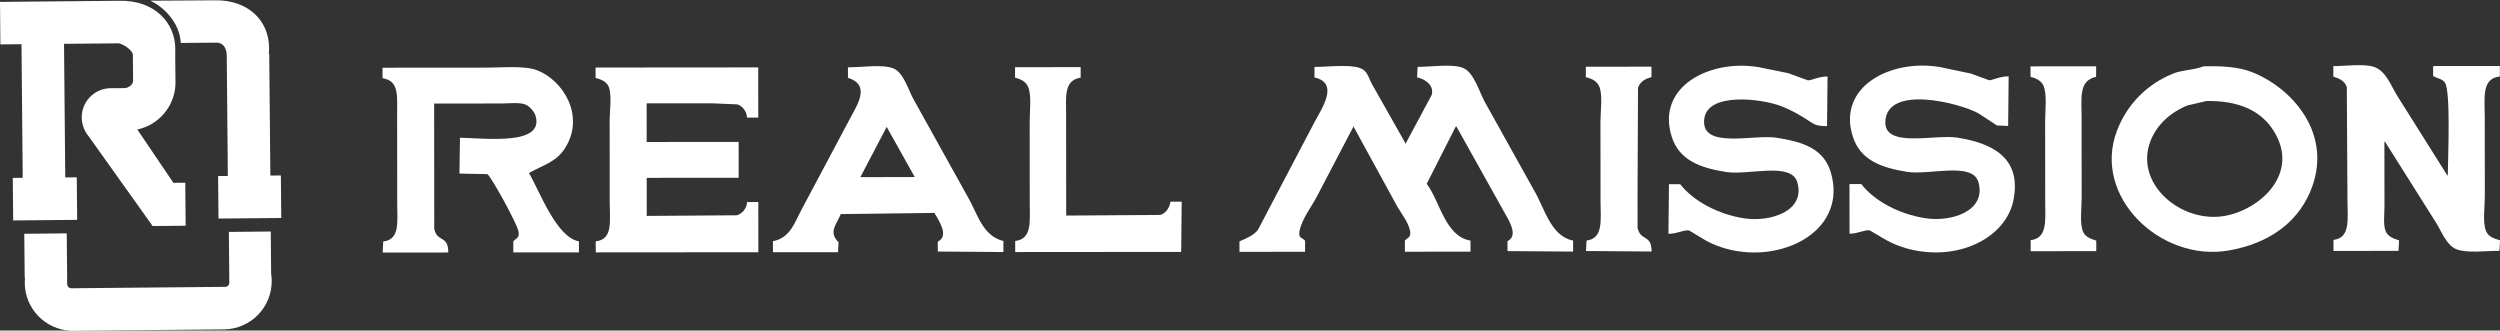
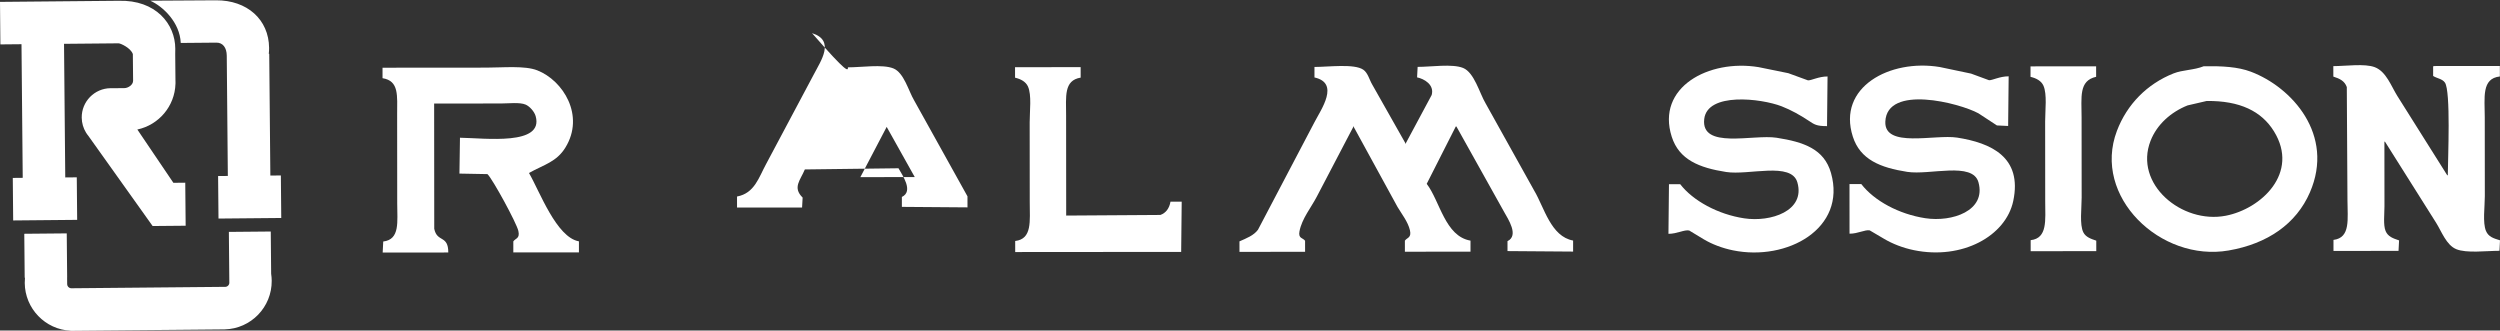
<svg xmlns="http://www.w3.org/2000/svg" version="1.1" x="0px" y="0px" width="308px" height="40.72px" viewBox="0 0 308 40.72" style="enable-background:new 0 0 308 40.72;" xml:space="preserve">
  <rect x="0" y="0" width="308" height="40.72" fill="#333333" stroke="none" />
  <style type="text/css">
	.st0{fill-rule:evenodd;clip-rule:evenodd;fill:#FFFFFF;}
	.st1{fill:#FFFFFF;}
</style>
  <g id="レイヤー_1">
</g>
  <g id="pc_x5F_header">
    <g>
      <path class="st0" d="M28.196,28.57l5.162-0.047l0.048,5.21c0.043,0.278,0.066,0.563,0.069,0.852    c0.03,3.251-2.558,5.917-5.797,5.995v0.001l-0.091,0.001L9.045,40.752l-0.35,0.003l0-0.011c-3.12-0.153-5.618-2.717-5.647-5.881    c-0.002-0.218,0.008-0.433,0.029-0.644l-0.035,0l-0.05-5.418l5.231-0.048l0.05,5.418l-0.005,0l0.007,0.773    c-0.002,0.019-0.003,0.038-0.003,0.057c0.002,0.267,0.205,0.486,0.465,0.514l18.894-0.174l0,0.004l0.112-0.001l0,0    c0.286-0.005,0.516-0.24,0.513-0.527c0-0.019-0.001-0.038-0.004-0.057l-0.055-6.028l0.003,0L28.196,28.57L28.196,28.57z     M13.629,10.865c0.072-0.001,0.143,0.001,0.214,0.004l1.478-0.014c0.46,0,1.082-0.398,1.077-0.91l-0.032-3.287    c-0.288-0.795-1.55-1.315-1.713-1.313c-0.182,0.002,0.044,0.001,0.022,0.003l-0.068-0.011l-6.72,0.062l0.152,16.461l1.419-0.013    l0.048,5.239l-7.884,0.073l-0.048-5.239L2.8,21.908L2.648,5.447l-2.6,0.024L0,0.232l14.621-0.135l0,0.002    c4.584-0.135,6.972,2.868,6.974,5.906c0,0.227-0.002,0.444-0.008,0.651l0.03,3.252c0.002,0.061,0.004,0.121,0.005,0.182    c0,0.061,0,0.122-0.001,0.183l0,0.052l-0.002,0.005c-0.084,2.765-2.061,5.062-4.688,5.625c-0.001,0.003-0.003,0.007-0.005,0.01    l4.435,6.558l1.463-0.014l0.049,5.301l-4.07,0.037l-7.907-11.092c-0.113-0.137-0.217-0.282-0.309-0.434l0-0.001l0,0    c-0.324-0.534-0.512-1.158-0.519-1.828C10.049,12.508,11.644,10.883,13.629,10.865L13.629,10.865z M26.611,0.037l-8.101,0.05    c1.596,0.715,3.651,2.688,3.758,5.205l4.391-0.04c0.801-0.007,1.268,0.625,1.277,1.604l0.133,14.82l-1.199,0.011l0.048,5.239    l7.732-0.071l-0.048-5.239l-1.295,0.012L33.169,6.63l-0.055,0c0.027-0.241,0.041-0.486,0.038-0.734    C33.12,2.407,30.45,0.014,26.611,0.037z" />
      <path class="st1" d="M47.128,8.342c4.26-0.003,8.521-0.007,12.78-0.01c2.067-0.002,4.744-0.271,6.287,0.335    c3.189,1.251,5.887,5.574,3.462,9.513c-1.09,1.77-2.616,2.092-4.488,3.13c1.321,2.266,3.38,7.938,6.155,8.424    c0,0.453,0.001,0.906,0.001,1.359c-2.694,0.002-5.389,0.004-8.083,0.007c0-0.453-0.001-0.906-0.001-1.359    c0.254-0.39,0.841-0.331,0.621-1.292c-0.227-0.99-3.148-6.355-3.805-6.998c-1.151-0.022-2.303-0.043-3.454-0.065    c0.022-1.473,0.044-2.946,0.065-4.418c3.117,0.049,10.356,1.002,9.324-2.659c-0.158-0.561-0.734-1.21-1.245-1.426    c-0.721-0.306-2.089-0.134-3.04-0.134c-2.74,0.002-5.481,0.004-8.221,0.007c0.004,5.143,0.008,10.287,0.013,15.43    c0.35,1.717,1.734,0.728,1.73,2.921c-2.694,0.002-5.389,0.004-8.083,0.007c0.023-0.453,0.045-0.906,0.068-1.36    c2.084-0.25,1.725-2.428,1.723-4.692c-0.003-3.647-0.006-7.296-0.009-10.944c-0.002-2.326,0.262-4.16-1.8-4.485    C47.129,9.203,47.128,8.773,47.128,8.342z" />
-       <path class="st1" d="M73.379,8.321c6.677-0.005,13.357-0.011,20.034-0.016c0.002,2.062,0.003,4.124,0.005,6.185    c-0.461,0-0.921,0.001-1.382,0.001c-0.062-0.814-0.548-1.388-1.176-1.631c-1.059-0.044-2.119-0.089-3.178-0.133    c-2.671,0.002-5.343,0.004-8.014,0.007c0.001,1.586,0.003,3.172,0.004,4.758c3.776-0.003,7.553-0.006,11.329-0.009    c0.001,1.473,0.003,2.946,0.004,4.418c-3.776,0.003-7.554,0.006-11.33,0.009c0.001,1.563,0.003,3.127,0.004,4.69    c3.707-0.026,7.415-0.051,11.122-0.077c0.67-0.233,1.168-0.794,1.242-1.632c0.46,0,0.921-0.001,1.382-0.001    c0.002,2.062,0.003,4.124,0.005,6.186c-6.677,0.006-13.357,0.011-20.034,0.016c0-0.453-0.001-0.906-0.001-1.36    c2.142-0.234,1.725-2.469,1.723-4.76c-0.003-3.353-0.006-6.707-0.008-10.06c-0.001-1.243,0.31-3.311-0.142-4.282    c-0.264-0.568-0.893-0.861-1.59-1.018C73.38,9.182,73.38,8.751,73.379,8.321z" />
-       <path class="st1" d="M104.466,8.296c1.631,0.007,4.258-0.407,5.596,0.131c1.309,0.527,1.864,2.77,2.559,3.94    c2.191,3.941,4.382,7.882,6.573,11.822c1.205,2.026,1.802,4.879,4.426,5.502c0,0.453,0.001,0.906,0.001,1.36    c-2.694-0.021-5.389-0.041-8.083-0.062c0-0.408-0.001-0.816-0.001-1.223c1.475-0.702,0.057-2.687-0.417-3.534    c-3.845,0.049-7.691,0.097-11.537,0.145c-0.556,1.341-1.542,2.22-0.273,3.467c-0.023,0.408-0.045,0.816-0.068,1.224    c-2.671,0.002-5.342,0.004-8.014,0.006c0-0.453-0.001-0.906-0.001-1.36c2.17-0.402,2.682-2.356,3.589-4.013    c1.954-3.672,3.909-7.345,5.863-11.016c0.9-1.733,2.655-4.201-0.211-5.098C104.467,9.156,104.467,8.726,104.466,8.296    L104.466,8.296z M109.239,15.633c-1.08,2.063-2.161,4.126-3.241,6.188c2.233-0.002,4.468-0.004,6.701-0.005    C111.545,19.755,110.392,17.693,109.239,15.633z" />
+       <path class="st1" d="M104.466,8.296c1.631,0.007,4.258-0.407,5.596,0.131c1.309,0.527,1.864,2.77,2.559,3.94    c2.191,3.941,4.382,7.882,6.573,11.822c0,0.453,0.001,0.906,0.001,1.36    c-2.694-0.021-5.389-0.041-8.083-0.062c0-0.408-0.001-0.816-0.001-1.223c1.475-0.702,0.057-2.687-0.417-3.534    c-3.845,0.049-7.691,0.097-11.537,0.145c-0.556,1.341-1.542,2.22-0.273,3.467c-0.023,0.408-0.045,0.816-0.068,1.224    c-2.671,0.002-5.342,0.004-8.014,0.006c0-0.453-0.001-0.906-0.001-1.36c2.17-0.402,2.682-2.356,3.589-4.013    c1.954-3.672,3.909-7.345,5.863-11.016c0.9-1.733,2.655-4.201-0.211-5.098C104.467,9.156,104.467,8.726,104.466,8.296    L104.466,8.296z M109.239,15.633c-1.08,2.063-2.161,4.126-3.241,6.188c2.233-0.002,4.468-0.004,6.701-0.005    C111.545,19.755,110.392,17.693,109.239,15.633z" />
      <path class="st1" d="M125.053,8.279c2.694-0.002,5.389-0.004,8.083-0.007c0,0.431,0.001,0.861,0.001,1.291    c-2.093,0.346-1.795,2.32-1.792,4.692c0.004,4.101,0.007,8.203,0.01,12.303c3.868-0.026,7.737-0.052,11.606-0.077    c0.685-0.24,1.108-0.835,1.242-1.632c0.461-0.001,0.921-0.001,1.382-0.001c-0.021,2.062-0.043,4.124-0.064,6.186    c-6.815,0.006-13.633,0.011-20.448,0.017c0-0.453-0.001-0.907-0.001-1.36c2.111-0.249,1.794-2.467,1.792-4.76    c-0.003-3.285-0.005-6.571-0.008-9.856c-0.001-1.375,0.262-3.375-0.211-4.418c-0.267-0.589-0.876-0.921-1.59-1.086    C125.053,9.14,125.053,8.709,125.053,8.279z" />
      <path class="st1" d="M161.942,8.249c1.739-0.001,4.887-0.427,6.01,0.335c0.57,0.387,0.748,1.229,1.107,1.835    c1.384,2.446,2.767,4.892,4.151,7.338c0-0.045,0-0.091,0-0.136c1.057-1.972,2.115-3.944,3.173-5.916    c0.357-1.268-0.929-1.995-1.798-2.174c0.023-0.43,0.045-0.861,0.068-1.292c1.63,0.007,4.259-0.407,5.596,0.131    c1.384,0.558,2.029,3.104,2.767,4.348c2.006,3.601,4.013,7.202,6.019,10.803c1.218,2.051,2.032,5.616,4.772,6.114    c0,0.453,0.001,0.906,0.001,1.36c-2.694-0.02-5.389-0.041-8.083-0.061c0-0.408-0.001-0.816-0.001-1.224    c1.439-0.701,0.071-2.719-0.417-3.602c-1.96-3.51-3.921-7.021-5.881-10.531c-0.023,0-0.046,0-0.069,0    c-1.195,2.357-2.391,4.715-3.586,7.072c1.631,2.121,2.248,6.459,5.394,6.997c0,0.453,0.001,0.906,0.001,1.359    c-2.694,0.002-5.389,0.004-8.083,0.007c0-0.453-0.001-0.906-0.001-1.359c0.253-0.388,0.844-0.333,0.621-1.292    c-0.241-1.037-1.018-2.004-1.522-2.854c-0.992-1.812-1.984-3.624-2.975-5.435c-0.83-1.517-1.661-3.035-2.491-4.552    c0,0.045,0,0.091,0,0.136c-1.494,2.856-2.989,5.712-4.483,8.568c-0.679,1.314-1.849,2.723-2.138,4.284    c-0.167,0.901,0.42,0.772,0.692,1.155c0,0.453,0.001,0.906,0.001,1.36c-2.694,0.002-5.389,0.004-8.083,0.006    c0-0.43-0.001-0.861-0.001-1.292c0.874-0.39,1.745-0.716,2.278-1.429c2.322-4.42,4.644-8.841,6.966-13.26    c0.823-1.585,3.132-4.807-0.005-5.506C161.943,9.11,161.943,8.679,161.942,8.249z" />
-       <path class="st1" d="M195.378,8.222c2.694-0.002,5.389-0.004,8.082-0.007c0,0.431,0.001,0.861,0.001,1.291    c-0.802,0.184-1.4,0.588-1.657,1.293c-0.019,4.395-0.039,8.792-0.058,13.187c0.001,1.359,0.002,2.719,0.003,4.078    c0.371,1.711,1.727,0.738,1.729,2.921c-2.694-0.02-5.389-0.041-8.083-0.061c0.023-0.431,0.045-0.861,0.068-1.291    c2.109-0.261,1.725-2.53,1.723-4.828c-0.003-3.262-0.006-6.526-0.008-9.788c-0.001-1.296,0.292-3.315-0.142-4.35    c-0.276-0.658-0.879-0.978-1.659-1.154C195.379,9.083,195.379,8.652,195.378,8.222z" />
      <path class="st1" d="M225.154,9.421c-0.021,2.039-0.043,4.078-0.064,6.117c-1.301,0.005-1.571-0.207-2.28-0.678    c-0.983-0.653-2.149-1.313-3.317-1.765c-2.526-0.975-9.148-1.757-9.532,1.571c-0.435,3.771,6.049,1.856,8.914,2.304    c3.359,0.525,5.865,1.386,6.705,4.345c1.94,6.84-5.41,10.895-12.081,9.526c-1.311-0.269-2.58-0.751-3.593-1.357    c-0.599-0.362-1.198-0.724-1.797-1.086c-0.593-0.129-1.508,0.415-2.556,0.41c0.021-2.039,0.043-4.078,0.064-6.117    c0.46,0,0.921-0.001,1.382-0.001c1.58,2.048,4.661,3.72,7.879,4.208c3.284,0.498,7.564-0.91,6.559-4.423    c-0.738-2.582-5.981-0.849-8.775-1.285c-3.306-0.516-5.8-1.507-6.705-4.345c-1.941-6.086,4.558-9.584,10.701-8.573    c1.221,0.248,2.441,0.496,3.662,0.745c0.806,0.294,1.612,0.588,2.418,0.882C223.115,9.941,224.063,9.414,225.154,9.421z" />
      <path class="st1" d="M247.467,9.403c-0.021,2.039-0.043,4.078-0.064,6.117c-0.46-0.022-0.921-0.044-1.382-0.067    c-0.76-0.498-1.521-0.996-2.281-1.494c-2.344-1.275-11.274-3.574-11.467,1.029c-0.138,3.301,6.114,1.537,8.844,1.964    c4.156,0.65,8.064,2.387,6.915,7.811c-0.916,4.325-6.292,7.276-12.222,6.06c-1.383-0.284-2.668-0.788-3.732-1.424    c-0.576-0.339-1.152-0.679-1.728-1.018c-0.588-0.11-1.439,0.413-2.487,0.41c-0.002-2.039-0.003-4.078-0.005-6.117    c0.484,0,0.967-0.001,1.451-0.001c1.593,2.065,4.638,3.71,7.879,4.208c3.306,0.509,7.535-0.911,6.559-4.424    c-0.716-2.578-5.999-0.851-8.775-1.284c-3.308-0.517-5.797-1.507-6.705-4.345c-1.948-6.092,4.56-9.584,10.701-8.573    c1.29,0.271,2.58,0.542,3.869,0.813c0.737,0.271,1.474,0.543,2.211,0.814C245.412,9.921,246.383,9.395,247.467,9.403z" />
      <path class="st1" d="M250.16,8.177c2.694-0.002,5.389-0.004,8.083-0.007c0,0.43,0.001,0.861,0.001,1.292    c-2.155,0.487-1.794,2.484-1.792,5.031c0.003,3.285,0.006,6.571,0.008,9.856c0.001,1.299-0.274,3.336,0.211,4.282    c0.297,0.579,0.919,0.793,1.59,1.018c0,0.431,0.001,0.861,0.001,1.291c-2.694,0.002-5.389,0.004-8.083,0.007    c-0.001-0.453-0.001-0.906-0.001-1.359c2.101-0.231,1.794-2.491,1.792-4.76c-0.003-3.285-0.005-6.571-0.008-9.856    c-0.001-1.382,0.258-3.365-0.211-4.418c-0.262-0.589-0.88-0.922-1.59-1.086C250.161,9.038,250.161,8.608,250.16,8.177z" />
      <path class="st1" d="M271.506,8.16c2.256-0.032,4.192,0.067,5.804,0.675c5.033,1.9,10.363,7.76,7.266,14.88    c-1.683,3.869-5.213,6.314-10.011,7.145c-8.371,1.451-16.834-6.644-13.76-14.739c1.243-3.273,3.723-5.783,6.971-7.075    C268.913,8.595,270.277,8.653,271.506,8.16L271.506,8.16z M271.855,12.442c-0.782,0.182-1.565,0.363-2.348,0.545    c-2.033,0.812-3.761,2.327-4.556,4.354c-2.086,5.319,3.847,10.286,9.265,9.237c4.361-0.845,9.111-5.266,5.932-10.405    C278.625,13.711,275.964,12.391,271.855,12.442z" />
      <path class="st1" d="M287.465,8.147c1.518-0.001,3.869-0.345,5.112,0.132c1.407,0.54,2.015,2.33,2.766,3.532    c2.052,3.261,4.105,6.522,6.157,9.783c0.023,0,0.046,0,0.069,0c0.019-2.142,0.376-10.372-0.355-11.419    c-0.33-0.473-0.953-0.501-1.451-0.815c0-0.385-0.001-0.77-0.001-1.156c0.023-0.023,0.046-0.045,0.069-0.068    c2.717-0.002,5.435-0.004,8.152-0.007c0,0.431,0.001,0.861,0.001,1.292c-2.277,0.247-1.863,2.592-1.861,5.031    c0.003,3.24,0.005,6.48,0.008,9.72c0.001,1.278-0.286,3.264,0.142,4.282c0.303,0.721,0.923,0.909,1.728,1.154    c-0.023,0.43-0.045,0.861-0.068,1.291c-1.627,0.002-4.055,0.322-5.32-0.2c-1.233-0.509-1.808-2.184-2.49-3.261    c-2.098-3.329-4.197-6.658-6.295-9.987c-0.023,0-0.046,0-0.069,0c0.002,2.651,0.005,5.302,0.007,7.953    c0.001,0.963-0.168,2.321,0.141,3.059c0.289,0.689,0.911,0.903,1.659,1.154c-0.023,0.431-0.045,0.861-0.068,1.291    c-2.671,0.002-5.342,0.004-8.013,0.007c0-0.453-0.001-0.906-0.001-1.36c2.131-0.257,1.725-2.586,1.723-4.895    c-0.027-4.644-0.054-9.29-0.081-13.934c-0.27-0.751-0.862-1.037-1.659-1.29C287.465,9.008,287.465,8.577,287.465,8.147z" />
    </g>
  </g>
</svg>